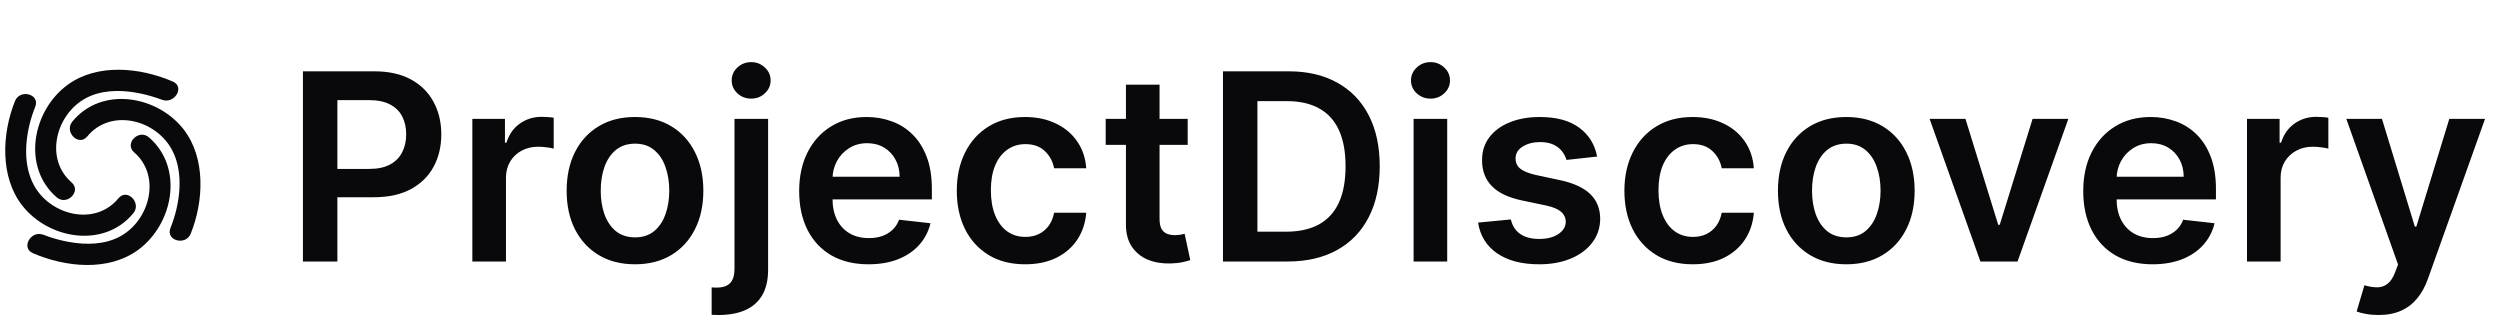
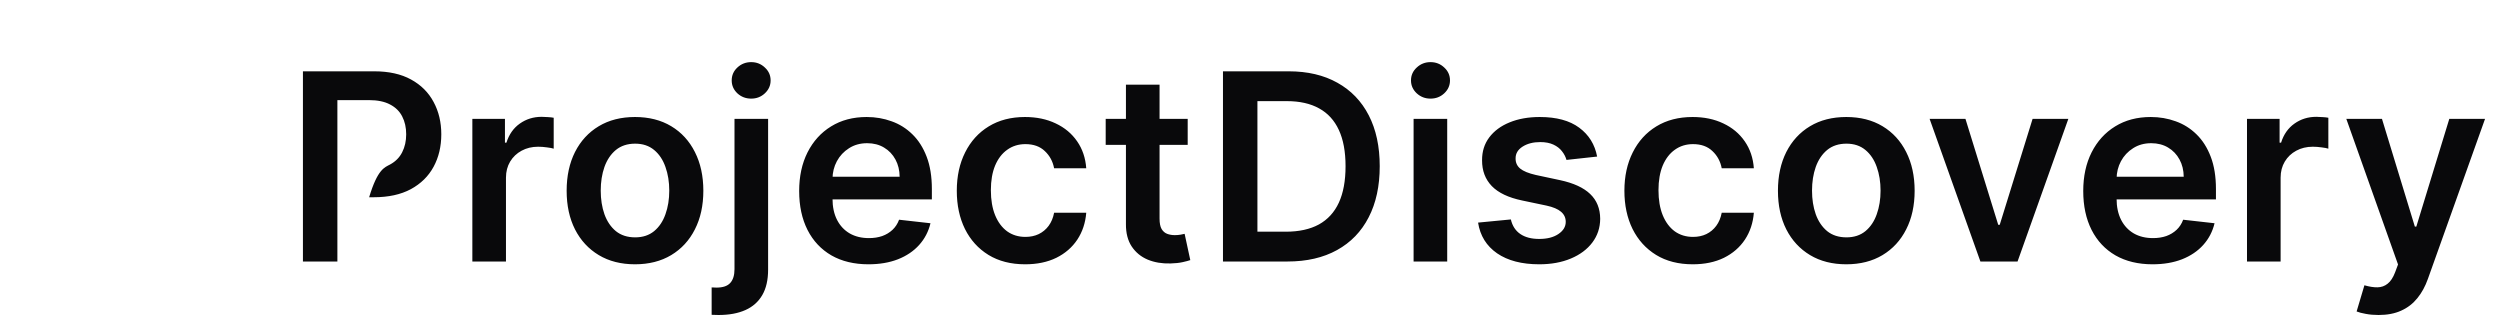
<svg xmlns="http://www.w3.org/2000/svg" width="717" height="96" viewBox="0 0 717 96" fill="none">
-   <path d="M19.422 24.304C28.009 18.055 40.295 19.384 49.569 23.392C53.128 24.93 50.034 29.912 46.525 28.627C45.673 28.359 45.232 28.173 44.77 28.021C42.931 27.419 41.047 26.935 39.142 26.595C34.273 25.723 28.86 25.805 24.435 28.259C16.004 32.935 12.733 45.545 20.517 52.301C23.461 54.856 19.177 59.126 16.253 56.589C6.155 47.824 9.336 31.645 19.421 24.304H19.422ZM4.296 28.991C5.737 25.415 11.568 26.988 10.111 30.602C7.367 37.411 6.096 46.549 9.773 53.203C14.528 61.811 27.311 64.962 33.969 56.874C36.446 53.864 40.69 58.176 38.233 61.161C29.821 71.382 13.843 68.608 6.302 58.849C-0.047 50.634 0.563 38.255 4.297 28.991H4.296ZM39.578 71.696C30.991 77.945 18.704 76.616 9.43 72.608C5.871 71.07 8.947 65.849 12.474 67.373C11.161 66.805 13.767 67.827 14.229 67.978C16.069 68.581 17.952 69.064 19.857 69.405C24.726 70.277 30.139 70.195 34.564 67.741C42.995 63.065 46.266 50.456 38.482 43.7C35.538 41.144 39.821 36.874 42.746 39.412C52.844 48.177 49.663 64.355 39.578 71.696ZM54.704 67.009C53.263 70.585 47.432 69.012 48.888 65.398C51.633 58.589 52.904 49.451 49.227 42.798C44.472 34.19 31.689 31.038 25.031 39.127C22.554 42.137 18.31 37.825 20.767 34.84C29.179 24.619 45.157 27.393 52.698 37.152C59.047 45.367 58.437 57.746 54.703 67.01L54.704 67.009Z" fill="#09090B" />
-   <path d="M86.88 75V20.454H107.335C111.525 20.454 115.04 21.236 117.881 22.798C120.74 24.361 122.897 26.509 124.353 29.244C125.827 31.96 126.564 35.05 126.564 38.512C126.564 42.01 125.827 45.117 124.353 47.834C122.88 50.55 120.705 52.69 117.828 54.252C114.952 55.797 111.409 56.57 107.201 56.57H93.645V48.446H105.87C108.32 48.446 110.326 48.02 111.889 47.168C113.451 46.316 114.605 45.144 115.351 43.652C116.115 42.161 116.496 40.447 116.496 38.512C116.496 36.577 116.115 34.872 115.351 33.398C114.605 31.925 113.442 30.779 111.862 29.963C110.3 29.128 108.284 28.711 105.816 28.711H96.761V75H86.88ZM135.47 75V34.091H144.819V40.909H145.245C145.991 38.548 147.269 36.728 149.08 35.449C150.909 34.153 152.995 33.505 155.339 33.505C155.872 33.505 156.467 33.532 157.123 33.585C157.798 33.62 158.358 33.682 158.801 33.771V42.64C158.393 42.498 157.745 42.374 156.857 42.267C155.987 42.143 155.144 42.081 154.327 42.081C152.569 42.081 150.989 42.463 149.586 43.226C148.201 43.972 147.109 45.011 146.31 46.342C145.511 47.674 145.112 49.21 145.112 50.95V75H135.47ZM182.117 75.799C178.122 75.799 174.659 74.92 171.73 73.162C168.8 71.404 166.527 68.945 164.911 65.785C163.313 62.624 162.514 58.931 162.514 54.705C162.514 50.479 163.313 46.777 164.911 43.599C166.527 40.421 168.8 37.953 171.73 36.195C174.659 34.437 178.122 33.558 182.117 33.558C186.112 33.558 189.574 34.437 192.504 36.195C195.433 37.953 197.697 40.421 199.295 43.599C200.911 46.777 201.719 50.479 201.719 54.705C201.719 58.931 200.911 62.624 199.295 65.785C197.697 68.945 195.433 71.404 192.504 73.162C189.574 74.92 186.112 75.799 182.117 75.799ZM182.17 68.075C184.336 68.075 186.147 67.481 187.603 66.291C189.059 65.084 190.142 63.468 190.852 61.444C191.58 59.419 191.944 57.164 191.944 54.679C191.944 52.175 191.58 49.911 190.852 47.887C190.142 45.845 189.059 44.221 187.603 43.013C186.147 41.806 184.336 41.202 182.17 41.202C179.95 41.202 178.104 41.806 176.63 43.013C175.174 44.221 174.082 45.845 173.354 47.887C172.644 49.911 172.289 52.175 172.289 54.679C172.289 57.164 172.644 59.419 173.354 61.444C174.082 63.468 175.174 65.084 176.63 66.291C178.104 67.481 179.95 68.075 182.17 68.075ZM210.652 34.091H220.293V77.344C220.293 80.291 219.734 82.724 218.616 84.641C217.497 86.559 215.881 87.988 213.768 88.929C211.655 89.87 209.09 90.341 206.071 90.341C205.716 90.341 205.388 90.332 205.086 90.314C204.784 90.314 204.455 90.305 204.1 90.288V82.431C204.367 82.448 204.606 82.457 204.819 82.457C205.032 82.475 205.254 82.484 205.485 82.484C207.332 82.484 208.655 82.031 209.454 81.126C210.253 80.238 210.652 78.933 210.652 77.211V34.091ZM215.446 28.285C213.901 28.285 212.579 27.779 211.478 26.767C210.395 25.737 209.853 24.503 209.853 23.065C209.853 21.609 210.395 20.375 211.478 19.363C212.579 18.333 213.901 17.818 215.446 17.818C216.973 17.818 218.278 18.333 219.361 19.363C220.462 20.375 221.013 21.609 221.013 23.065C221.013 24.503 220.462 25.737 219.361 26.767C218.278 27.779 216.973 28.285 215.446 28.285ZM249.069 75.799C244.967 75.799 241.425 74.947 238.442 73.242C235.477 71.52 233.195 69.087 231.597 65.945C229.999 62.784 229.2 59.064 229.2 54.785C229.2 50.577 229.999 46.884 231.597 43.706C233.213 40.51 235.468 38.024 238.362 36.248C241.256 34.455 244.656 33.558 248.562 33.558C251.084 33.558 253.463 33.967 255.7 34.783C257.955 35.582 259.944 36.825 261.666 38.512C263.406 40.199 264.773 42.347 265.768 44.957C266.762 47.55 267.259 50.639 267.259 54.226V57.182H233.728V50.684H258.017C258 48.837 257.6 47.195 256.819 45.756C256.038 44.3 254.946 43.155 253.543 42.321C252.158 41.486 250.542 41.069 248.696 41.069C246.725 41.069 244.994 41.548 243.502 42.507C242.011 43.448 240.848 44.691 240.013 46.236C239.196 47.763 238.779 49.441 238.761 51.27V56.943C238.761 59.322 239.196 61.364 240.066 63.068C240.936 64.755 242.153 66.051 243.715 66.957C245.278 67.844 247.107 68.288 249.202 68.288C250.604 68.288 251.874 68.093 253.01 67.702C254.147 67.294 255.132 66.699 255.967 65.918C256.801 65.137 257.431 64.169 257.858 63.015L266.86 64.027C266.292 66.406 265.208 68.484 263.61 70.259C262.03 72.017 260.006 73.384 257.538 74.361C255.07 75.32 252.247 75.799 249.069 75.799ZM294.01 75.799C289.926 75.799 286.42 74.902 283.49 73.109C280.578 71.316 278.332 68.839 276.752 65.678C275.189 62.5 274.408 58.842 274.408 54.705C274.408 50.55 275.207 46.884 276.805 43.706C278.403 40.51 280.658 38.024 283.57 36.248C286.5 34.455 289.962 33.558 293.957 33.558C297.277 33.558 300.216 34.171 302.773 35.396C305.347 36.603 307.398 38.317 308.925 40.536C310.452 42.738 311.322 45.312 311.535 48.26H302.32C301.947 46.289 301.059 44.647 299.657 43.333C298.272 42.001 296.416 41.335 294.09 41.335C292.119 41.335 290.388 41.868 288.897 42.933C287.405 43.981 286.242 45.49 285.408 47.461C284.591 49.432 284.182 51.793 284.182 54.545C284.182 57.333 284.591 59.73 285.408 61.736C286.224 63.725 287.37 65.261 288.843 66.344C290.335 67.409 292.084 67.942 294.09 67.942C295.511 67.942 296.78 67.676 297.899 67.143C299.035 66.593 299.985 65.803 300.748 64.773C301.512 63.743 302.036 62.491 302.32 61.017H311.535C311.304 63.912 310.452 66.477 308.978 68.715C307.505 70.934 305.498 72.674 302.959 73.935C300.42 75.178 297.437 75.799 294.01 75.799ZM340.63 34.091V41.548H317.112V34.091H340.63ZM322.919 24.29H332.56V62.695C332.56 63.992 332.755 64.986 333.146 65.678C333.554 66.353 334.087 66.815 334.744 67.063C335.401 67.312 336.129 67.436 336.928 67.436C337.531 67.436 338.082 67.392 338.579 67.303C339.094 67.214 339.485 67.134 339.751 67.063L341.376 74.6C340.861 74.778 340.124 74.973 339.165 75.186C338.224 75.4 337.07 75.524 335.703 75.559C333.288 75.63 331.113 75.266 329.177 74.467C327.242 73.651 325.706 72.39 324.57 70.685C323.451 68.981 322.901 66.85 322.919 64.293V24.29ZM369.232 75H350.748V20.454H369.605C375.02 20.454 379.672 21.547 383.561 23.73C387.467 25.897 390.468 29.013 392.563 33.079C394.658 37.145 395.706 42.01 395.706 47.674C395.706 53.356 394.649 58.239 392.536 62.322C390.441 66.406 387.414 69.54 383.454 71.724C379.512 73.908 374.772 75 369.232 75ZM360.629 66.451H368.752C372.552 66.451 375.722 65.758 378.261 64.373C380.8 62.971 382.708 60.884 383.987 58.114C385.265 55.327 385.904 51.847 385.904 47.674C385.904 43.501 385.265 40.039 383.987 37.287C382.708 34.517 380.817 32.449 378.314 31.081C375.828 29.696 372.739 29.004 369.045 29.004H360.629V66.451ZM405.418 75V34.091H415.059V75H405.418ZM410.265 28.285C408.738 28.285 407.424 27.779 406.323 26.767C405.222 25.737 404.672 24.503 404.672 23.065C404.672 21.609 405.222 20.375 406.323 19.363C407.424 18.333 408.738 17.818 410.265 17.818C411.81 17.818 413.124 18.333 414.207 19.363C415.308 20.375 415.858 21.609 415.858 23.065C415.858 24.503 415.308 25.737 414.207 26.767C413.124 27.779 411.81 28.285 410.265 28.285ZM458.056 44.904L449.267 45.863C449.019 44.975 448.584 44.141 447.962 43.359C447.359 42.578 446.542 41.948 445.512 41.468C444.482 40.989 443.222 40.749 441.73 40.749C439.724 40.749 438.037 41.184 436.67 42.054C435.32 42.924 434.654 44.052 434.672 45.437C434.654 46.626 435.089 47.594 435.977 48.34C436.883 49.086 438.374 49.698 440.452 50.178L447.43 51.669C451.3 52.504 454.177 53.826 456.059 55.637C457.959 57.449 458.918 59.819 458.935 62.749C458.918 65.323 458.163 67.596 456.672 69.567C455.198 71.52 453.147 73.047 450.519 74.148C447.891 75.249 444.873 75.799 441.464 75.799C436.457 75.799 432.426 74.751 429.372 72.656C426.318 70.543 424.498 67.605 423.912 63.841L433.314 62.935C433.74 64.782 434.646 66.175 436.031 67.117C437.415 68.058 439.218 68.528 441.437 68.528C443.728 68.528 445.565 68.058 446.95 67.117C448.353 66.175 449.054 65.012 449.054 63.627C449.054 62.456 448.602 61.488 447.696 60.724C446.808 59.961 445.423 59.375 443.541 58.967L436.563 57.502C432.639 56.685 429.736 55.309 427.854 53.374C425.972 51.42 425.04 48.952 425.058 45.969C425.04 43.448 425.723 41.264 427.108 39.418C428.511 37.553 430.455 36.115 432.941 35.103C435.445 34.073 438.33 33.558 441.597 33.558C446.391 33.558 450.164 34.579 452.916 36.621C455.686 38.663 457.4 41.424 458.056 44.904ZM485.48 75.799C481.396 75.799 477.889 74.902 474.96 73.109C472.048 71.316 469.802 68.839 468.221 65.678C466.659 62.5 465.878 58.842 465.878 54.705C465.878 50.55 466.677 46.884 468.275 43.706C469.873 40.51 472.128 38.024 475.04 36.248C477.969 34.455 481.432 33.558 485.427 33.558C488.747 33.558 491.686 34.171 494.242 35.396C496.817 36.603 498.868 38.317 500.395 40.536C501.922 42.738 502.792 45.312 503.005 48.26H493.79C493.417 46.289 492.529 44.647 491.126 43.333C489.741 42.001 487.886 41.335 485.56 41.335C483.589 41.335 481.858 41.868 480.366 42.933C478.875 43.981 477.712 45.49 476.877 47.461C476.061 49.432 475.652 51.793 475.652 54.545C475.652 57.333 476.061 59.73 476.877 61.736C477.694 63.725 478.839 65.261 480.313 66.344C481.805 67.409 483.553 67.942 485.56 67.942C486.98 67.942 488.25 67.676 489.368 67.143C490.505 66.593 491.455 65.803 492.218 64.773C492.982 63.743 493.506 62.491 493.79 61.017H503.005C502.774 63.912 501.922 66.477 500.448 68.715C498.974 70.934 496.968 72.674 494.429 73.935C491.89 75.178 488.907 75.799 485.48 75.799ZM529.516 75.799C525.521 75.799 522.059 74.92 519.129 73.162C516.199 71.404 513.927 68.945 512.311 65.785C510.713 62.624 509.914 58.931 509.914 54.705C509.914 50.479 510.713 46.777 512.311 43.599C513.927 40.421 516.199 37.953 519.129 36.195C522.059 34.437 525.521 33.558 529.516 33.558C533.511 33.558 536.973 34.437 539.903 36.195C542.833 37.953 545.097 40.421 546.695 43.599C548.31 46.777 549.118 50.479 549.118 54.705C549.118 58.931 548.31 62.624 546.695 65.785C545.097 68.945 542.833 71.404 539.903 73.162C536.973 74.92 533.511 75.799 529.516 75.799ZM529.569 68.075C531.736 68.075 533.547 67.481 535.003 66.291C536.459 65.084 537.542 63.468 538.252 61.444C538.98 59.419 539.344 57.164 539.344 54.679C539.344 52.175 538.98 49.911 538.252 47.887C537.542 45.845 536.459 44.221 535.003 43.013C533.547 41.806 531.736 41.202 529.569 41.202C527.35 41.202 525.503 41.806 524.03 43.013C522.574 44.221 521.482 45.845 520.754 47.887C520.043 49.911 519.688 52.175 519.688 54.679C519.688 57.164 520.043 59.419 520.754 61.444C521.482 63.468 522.574 65.084 524.03 66.291C525.503 67.481 527.35 68.075 529.569 68.075ZM593.201 34.091L578.633 75H567.979L553.411 34.091H563.691L573.093 64.48H573.519L582.947 34.091H593.201ZM617.342 75.799C613.24 75.799 609.698 74.947 606.715 73.242C603.75 71.52 601.468 69.087 599.87 65.945C598.272 62.784 597.473 59.064 597.473 54.785C597.473 50.577 598.272 46.884 599.87 43.706C601.486 40.51 603.741 38.024 606.635 36.248C609.529 34.455 612.93 33.558 616.836 33.558C619.357 33.558 621.737 33.967 623.974 34.783C626.229 35.582 628.217 36.825 629.94 38.512C631.68 40.199 633.047 42.347 634.041 44.957C635.036 47.55 635.533 50.639 635.533 54.226V57.182H602.001V50.684H626.291C626.273 48.837 625.874 47.195 625.092 45.756C624.311 44.3 623.219 43.155 621.816 42.321C620.431 41.486 618.816 41.069 616.969 41.069C614.998 41.069 613.267 41.548 611.776 42.507C610.284 43.448 609.121 44.691 608.287 46.236C607.47 47.763 607.053 49.441 607.035 51.27V56.943C607.035 59.322 607.47 61.364 608.34 63.068C609.21 64.755 610.426 66.051 611.989 66.957C613.551 67.844 615.38 68.288 617.475 68.288C618.878 68.288 620.147 68.093 621.284 67.702C622.42 67.294 623.406 66.699 624.24 65.918C625.075 65.137 625.705 64.169 626.131 63.015L635.133 64.027C634.565 66.406 633.482 68.484 631.884 70.259C630.304 72.017 628.279 73.384 625.811 74.361C623.343 75.32 620.52 75.799 617.342 75.799ZM644.439 75V34.091H653.788V40.909H654.214C654.959 38.548 656.238 36.728 658.049 35.449C659.878 34.153 661.964 33.505 664.308 33.505C664.84 33.505 665.435 33.532 666.092 33.585C666.767 33.62 667.326 33.682 667.77 33.771V42.64C667.362 42.498 666.714 42.374 665.826 42.267C664.956 42.143 664.112 42.081 663.296 42.081C661.538 42.081 659.958 42.463 658.555 43.226C657.17 43.972 656.078 45.011 655.279 46.342C654.48 47.674 654.081 49.21 654.081 50.95V75H644.439ZM682.163 90.341C680.849 90.341 679.633 90.234 678.514 90.021C677.414 89.826 676.535 89.595 675.878 89.329L678.115 81.818C679.518 82.227 680.769 82.422 681.87 82.404C682.971 82.386 683.939 82.04 684.773 81.365C685.626 80.709 686.345 79.608 686.931 78.063L687.756 75.852L672.921 34.091H683.149L692.577 64.986H693.003L702.458 34.091H712.712L696.332 79.954C695.569 82.12 694.557 83.975 693.296 85.52C692.035 87.083 690.491 88.272 688.662 89.089C686.851 89.924 684.684 90.341 682.163 90.341Z" fill="#09090B" />
+   <path d="M86.88 75V20.454H107.335C111.525 20.454 115.04 21.236 117.881 22.798C120.74 24.361 122.897 26.509 124.353 29.244C125.827 31.96 126.564 35.05 126.564 38.512C126.564 42.01 125.827 45.117 124.353 47.834C122.88 50.55 120.705 52.69 117.828 54.252C114.952 55.797 111.409 56.57 107.201 56.57H93.645H105.87C108.32 48.446 110.326 48.02 111.889 47.168C113.451 46.316 114.605 45.144 115.351 43.652C116.115 42.161 116.496 40.447 116.496 38.512C116.496 36.577 116.115 34.872 115.351 33.398C114.605 31.925 113.442 30.779 111.862 29.963C110.3 29.128 108.284 28.711 105.816 28.711H96.761V75H86.88ZM135.47 75V34.091H144.819V40.909H145.245C145.991 38.548 147.269 36.728 149.08 35.449C150.909 34.153 152.995 33.505 155.339 33.505C155.872 33.505 156.467 33.532 157.123 33.585C157.798 33.62 158.358 33.682 158.801 33.771V42.64C158.393 42.498 157.745 42.374 156.857 42.267C155.987 42.143 155.144 42.081 154.327 42.081C152.569 42.081 150.989 42.463 149.586 43.226C148.201 43.972 147.109 45.011 146.31 46.342C145.511 47.674 145.112 49.21 145.112 50.95V75H135.47ZM182.117 75.799C178.122 75.799 174.659 74.92 171.73 73.162C168.8 71.404 166.527 68.945 164.911 65.785C163.313 62.624 162.514 58.931 162.514 54.705C162.514 50.479 163.313 46.777 164.911 43.599C166.527 40.421 168.8 37.953 171.73 36.195C174.659 34.437 178.122 33.558 182.117 33.558C186.112 33.558 189.574 34.437 192.504 36.195C195.433 37.953 197.697 40.421 199.295 43.599C200.911 46.777 201.719 50.479 201.719 54.705C201.719 58.931 200.911 62.624 199.295 65.785C197.697 68.945 195.433 71.404 192.504 73.162C189.574 74.92 186.112 75.799 182.117 75.799ZM182.17 68.075C184.336 68.075 186.147 67.481 187.603 66.291C189.059 65.084 190.142 63.468 190.852 61.444C191.58 59.419 191.944 57.164 191.944 54.679C191.944 52.175 191.58 49.911 190.852 47.887C190.142 45.845 189.059 44.221 187.603 43.013C186.147 41.806 184.336 41.202 182.17 41.202C179.95 41.202 178.104 41.806 176.63 43.013C175.174 44.221 174.082 45.845 173.354 47.887C172.644 49.911 172.289 52.175 172.289 54.679C172.289 57.164 172.644 59.419 173.354 61.444C174.082 63.468 175.174 65.084 176.63 66.291C178.104 67.481 179.95 68.075 182.17 68.075ZM210.652 34.091H220.293V77.344C220.293 80.291 219.734 82.724 218.616 84.641C217.497 86.559 215.881 87.988 213.768 88.929C211.655 89.87 209.09 90.341 206.071 90.341C205.716 90.341 205.388 90.332 205.086 90.314C204.784 90.314 204.455 90.305 204.1 90.288V82.431C204.367 82.448 204.606 82.457 204.819 82.457C205.032 82.475 205.254 82.484 205.485 82.484C207.332 82.484 208.655 82.031 209.454 81.126C210.253 80.238 210.652 78.933 210.652 77.211V34.091ZM215.446 28.285C213.901 28.285 212.579 27.779 211.478 26.767C210.395 25.737 209.853 24.503 209.853 23.065C209.853 21.609 210.395 20.375 211.478 19.363C212.579 18.333 213.901 17.818 215.446 17.818C216.973 17.818 218.278 18.333 219.361 19.363C220.462 20.375 221.013 21.609 221.013 23.065C221.013 24.503 220.462 25.737 219.361 26.767C218.278 27.779 216.973 28.285 215.446 28.285ZM249.069 75.799C244.967 75.799 241.425 74.947 238.442 73.242C235.477 71.52 233.195 69.087 231.597 65.945C229.999 62.784 229.2 59.064 229.2 54.785C229.2 50.577 229.999 46.884 231.597 43.706C233.213 40.51 235.468 38.024 238.362 36.248C241.256 34.455 244.656 33.558 248.562 33.558C251.084 33.558 253.463 33.967 255.7 34.783C257.955 35.582 259.944 36.825 261.666 38.512C263.406 40.199 264.773 42.347 265.768 44.957C266.762 47.55 267.259 50.639 267.259 54.226V57.182H233.728V50.684H258.017C258 48.837 257.6 47.195 256.819 45.756C256.038 44.3 254.946 43.155 253.543 42.321C252.158 41.486 250.542 41.069 248.696 41.069C246.725 41.069 244.994 41.548 243.502 42.507C242.011 43.448 240.848 44.691 240.013 46.236C239.196 47.763 238.779 49.441 238.761 51.27V56.943C238.761 59.322 239.196 61.364 240.066 63.068C240.936 64.755 242.153 66.051 243.715 66.957C245.278 67.844 247.107 68.288 249.202 68.288C250.604 68.288 251.874 68.093 253.01 67.702C254.147 67.294 255.132 66.699 255.967 65.918C256.801 65.137 257.431 64.169 257.858 63.015L266.86 64.027C266.292 66.406 265.208 68.484 263.61 70.259C262.03 72.017 260.006 73.384 257.538 74.361C255.07 75.32 252.247 75.799 249.069 75.799ZM294.01 75.799C289.926 75.799 286.42 74.902 283.49 73.109C280.578 71.316 278.332 68.839 276.752 65.678C275.189 62.5 274.408 58.842 274.408 54.705C274.408 50.55 275.207 46.884 276.805 43.706C278.403 40.51 280.658 38.024 283.57 36.248C286.5 34.455 289.962 33.558 293.957 33.558C297.277 33.558 300.216 34.171 302.773 35.396C305.347 36.603 307.398 38.317 308.925 40.536C310.452 42.738 311.322 45.312 311.535 48.26H302.32C301.947 46.289 301.059 44.647 299.657 43.333C298.272 42.001 296.416 41.335 294.09 41.335C292.119 41.335 290.388 41.868 288.897 42.933C287.405 43.981 286.242 45.49 285.408 47.461C284.591 49.432 284.182 51.793 284.182 54.545C284.182 57.333 284.591 59.73 285.408 61.736C286.224 63.725 287.37 65.261 288.843 66.344C290.335 67.409 292.084 67.942 294.09 67.942C295.511 67.942 296.78 67.676 297.899 67.143C299.035 66.593 299.985 65.803 300.748 64.773C301.512 63.743 302.036 62.491 302.32 61.017H311.535C311.304 63.912 310.452 66.477 308.978 68.715C307.505 70.934 305.498 72.674 302.959 73.935C300.42 75.178 297.437 75.799 294.01 75.799ZM340.63 34.091V41.548H317.112V34.091H340.63ZM322.919 24.29H332.56V62.695C332.56 63.992 332.755 64.986 333.146 65.678C333.554 66.353 334.087 66.815 334.744 67.063C335.401 67.312 336.129 67.436 336.928 67.436C337.531 67.436 338.082 67.392 338.579 67.303C339.094 67.214 339.485 67.134 339.751 67.063L341.376 74.6C340.861 74.778 340.124 74.973 339.165 75.186C338.224 75.4 337.07 75.524 335.703 75.559C333.288 75.63 331.113 75.266 329.177 74.467C327.242 73.651 325.706 72.39 324.57 70.685C323.451 68.981 322.901 66.85 322.919 64.293V24.29ZM369.232 75H350.748V20.454H369.605C375.02 20.454 379.672 21.547 383.561 23.73C387.467 25.897 390.468 29.013 392.563 33.079C394.658 37.145 395.706 42.01 395.706 47.674C395.706 53.356 394.649 58.239 392.536 62.322C390.441 66.406 387.414 69.54 383.454 71.724C379.512 73.908 374.772 75 369.232 75ZM360.629 66.451H368.752C372.552 66.451 375.722 65.758 378.261 64.373C380.8 62.971 382.708 60.884 383.987 58.114C385.265 55.327 385.904 51.847 385.904 47.674C385.904 43.501 385.265 40.039 383.987 37.287C382.708 34.517 380.817 32.449 378.314 31.081C375.828 29.696 372.739 29.004 369.045 29.004H360.629V66.451ZM405.418 75V34.091H415.059V75H405.418ZM410.265 28.285C408.738 28.285 407.424 27.779 406.323 26.767C405.222 25.737 404.672 24.503 404.672 23.065C404.672 21.609 405.222 20.375 406.323 19.363C407.424 18.333 408.738 17.818 410.265 17.818C411.81 17.818 413.124 18.333 414.207 19.363C415.308 20.375 415.858 21.609 415.858 23.065C415.858 24.503 415.308 25.737 414.207 26.767C413.124 27.779 411.81 28.285 410.265 28.285ZM458.056 44.904L449.267 45.863C449.019 44.975 448.584 44.141 447.962 43.359C447.359 42.578 446.542 41.948 445.512 41.468C444.482 40.989 443.222 40.749 441.73 40.749C439.724 40.749 438.037 41.184 436.67 42.054C435.32 42.924 434.654 44.052 434.672 45.437C434.654 46.626 435.089 47.594 435.977 48.34C436.883 49.086 438.374 49.698 440.452 50.178L447.43 51.669C451.3 52.504 454.177 53.826 456.059 55.637C457.959 57.449 458.918 59.819 458.935 62.749C458.918 65.323 458.163 67.596 456.672 69.567C455.198 71.52 453.147 73.047 450.519 74.148C447.891 75.249 444.873 75.799 441.464 75.799C436.457 75.799 432.426 74.751 429.372 72.656C426.318 70.543 424.498 67.605 423.912 63.841L433.314 62.935C433.74 64.782 434.646 66.175 436.031 67.117C437.415 68.058 439.218 68.528 441.437 68.528C443.728 68.528 445.565 68.058 446.95 67.117C448.353 66.175 449.054 65.012 449.054 63.627C449.054 62.456 448.602 61.488 447.696 60.724C446.808 59.961 445.423 59.375 443.541 58.967L436.563 57.502C432.639 56.685 429.736 55.309 427.854 53.374C425.972 51.42 425.04 48.952 425.058 45.969C425.04 43.448 425.723 41.264 427.108 39.418C428.511 37.553 430.455 36.115 432.941 35.103C435.445 34.073 438.33 33.558 441.597 33.558C446.391 33.558 450.164 34.579 452.916 36.621C455.686 38.663 457.4 41.424 458.056 44.904ZM485.48 75.799C481.396 75.799 477.889 74.902 474.96 73.109C472.048 71.316 469.802 68.839 468.221 65.678C466.659 62.5 465.878 58.842 465.878 54.705C465.878 50.55 466.677 46.884 468.275 43.706C469.873 40.51 472.128 38.024 475.04 36.248C477.969 34.455 481.432 33.558 485.427 33.558C488.747 33.558 491.686 34.171 494.242 35.396C496.817 36.603 498.868 38.317 500.395 40.536C501.922 42.738 502.792 45.312 503.005 48.26H493.79C493.417 46.289 492.529 44.647 491.126 43.333C489.741 42.001 487.886 41.335 485.56 41.335C483.589 41.335 481.858 41.868 480.366 42.933C478.875 43.981 477.712 45.49 476.877 47.461C476.061 49.432 475.652 51.793 475.652 54.545C475.652 57.333 476.061 59.73 476.877 61.736C477.694 63.725 478.839 65.261 480.313 66.344C481.805 67.409 483.553 67.942 485.56 67.942C486.98 67.942 488.25 67.676 489.368 67.143C490.505 66.593 491.455 65.803 492.218 64.773C492.982 63.743 493.506 62.491 493.79 61.017H503.005C502.774 63.912 501.922 66.477 500.448 68.715C498.974 70.934 496.968 72.674 494.429 73.935C491.89 75.178 488.907 75.799 485.48 75.799ZM529.516 75.799C525.521 75.799 522.059 74.92 519.129 73.162C516.199 71.404 513.927 68.945 512.311 65.785C510.713 62.624 509.914 58.931 509.914 54.705C509.914 50.479 510.713 46.777 512.311 43.599C513.927 40.421 516.199 37.953 519.129 36.195C522.059 34.437 525.521 33.558 529.516 33.558C533.511 33.558 536.973 34.437 539.903 36.195C542.833 37.953 545.097 40.421 546.695 43.599C548.31 46.777 549.118 50.479 549.118 54.705C549.118 58.931 548.31 62.624 546.695 65.785C545.097 68.945 542.833 71.404 539.903 73.162C536.973 74.92 533.511 75.799 529.516 75.799ZM529.569 68.075C531.736 68.075 533.547 67.481 535.003 66.291C536.459 65.084 537.542 63.468 538.252 61.444C538.98 59.419 539.344 57.164 539.344 54.679C539.344 52.175 538.98 49.911 538.252 47.887C537.542 45.845 536.459 44.221 535.003 43.013C533.547 41.806 531.736 41.202 529.569 41.202C527.35 41.202 525.503 41.806 524.03 43.013C522.574 44.221 521.482 45.845 520.754 47.887C520.043 49.911 519.688 52.175 519.688 54.679C519.688 57.164 520.043 59.419 520.754 61.444C521.482 63.468 522.574 65.084 524.03 66.291C525.503 67.481 527.35 68.075 529.569 68.075ZM593.201 34.091L578.633 75H567.979L553.411 34.091H563.691L573.093 64.48H573.519L582.947 34.091H593.201ZM617.342 75.799C613.24 75.799 609.698 74.947 606.715 73.242C603.75 71.52 601.468 69.087 599.87 65.945C598.272 62.784 597.473 59.064 597.473 54.785C597.473 50.577 598.272 46.884 599.87 43.706C601.486 40.51 603.741 38.024 606.635 36.248C609.529 34.455 612.93 33.558 616.836 33.558C619.357 33.558 621.737 33.967 623.974 34.783C626.229 35.582 628.217 36.825 629.94 38.512C631.68 40.199 633.047 42.347 634.041 44.957C635.036 47.55 635.533 50.639 635.533 54.226V57.182H602.001V50.684H626.291C626.273 48.837 625.874 47.195 625.092 45.756C624.311 44.3 623.219 43.155 621.816 42.321C620.431 41.486 618.816 41.069 616.969 41.069C614.998 41.069 613.267 41.548 611.776 42.507C610.284 43.448 609.121 44.691 608.287 46.236C607.47 47.763 607.053 49.441 607.035 51.27V56.943C607.035 59.322 607.47 61.364 608.34 63.068C609.21 64.755 610.426 66.051 611.989 66.957C613.551 67.844 615.38 68.288 617.475 68.288C618.878 68.288 620.147 68.093 621.284 67.702C622.42 67.294 623.406 66.699 624.24 65.918C625.075 65.137 625.705 64.169 626.131 63.015L635.133 64.027C634.565 66.406 633.482 68.484 631.884 70.259C630.304 72.017 628.279 73.384 625.811 74.361C623.343 75.32 620.52 75.799 617.342 75.799ZM644.439 75V34.091H653.788V40.909H654.214C654.959 38.548 656.238 36.728 658.049 35.449C659.878 34.153 661.964 33.505 664.308 33.505C664.84 33.505 665.435 33.532 666.092 33.585C666.767 33.62 667.326 33.682 667.77 33.771V42.64C667.362 42.498 666.714 42.374 665.826 42.267C664.956 42.143 664.112 42.081 663.296 42.081C661.538 42.081 659.958 42.463 658.555 43.226C657.17 43.972 656.078 45.011 655.279 46.342C654.48 47.674 654.081 49.21 654.081 50.95V75H644.439ZM682.163 90.341C680.849 90.341 679.633 90.234 678.514 90.021C677.414 89.826 676.535 89.595 675.878 89.329L678.115 81.818C679.518 82.227 680.769 82.422 681.87 82.404C682.971 82.386 683.939 82.04 684.773 81.365C685.626 80.709 686.345 79.608 686.931 78.063L687.756 75.852L672.921 34.091H683.149L692.577 64.986H693.003L702.458 34.091H712.712L696.332 79.954C695.569 82.12 694.557 83.975 693.296 85.52C692.035 87.083 690.491 88.272 688.662 89.089C686.851 89.924 684.684 90.341 682.163 90.341Z" fill="#09090B" />
</svg>